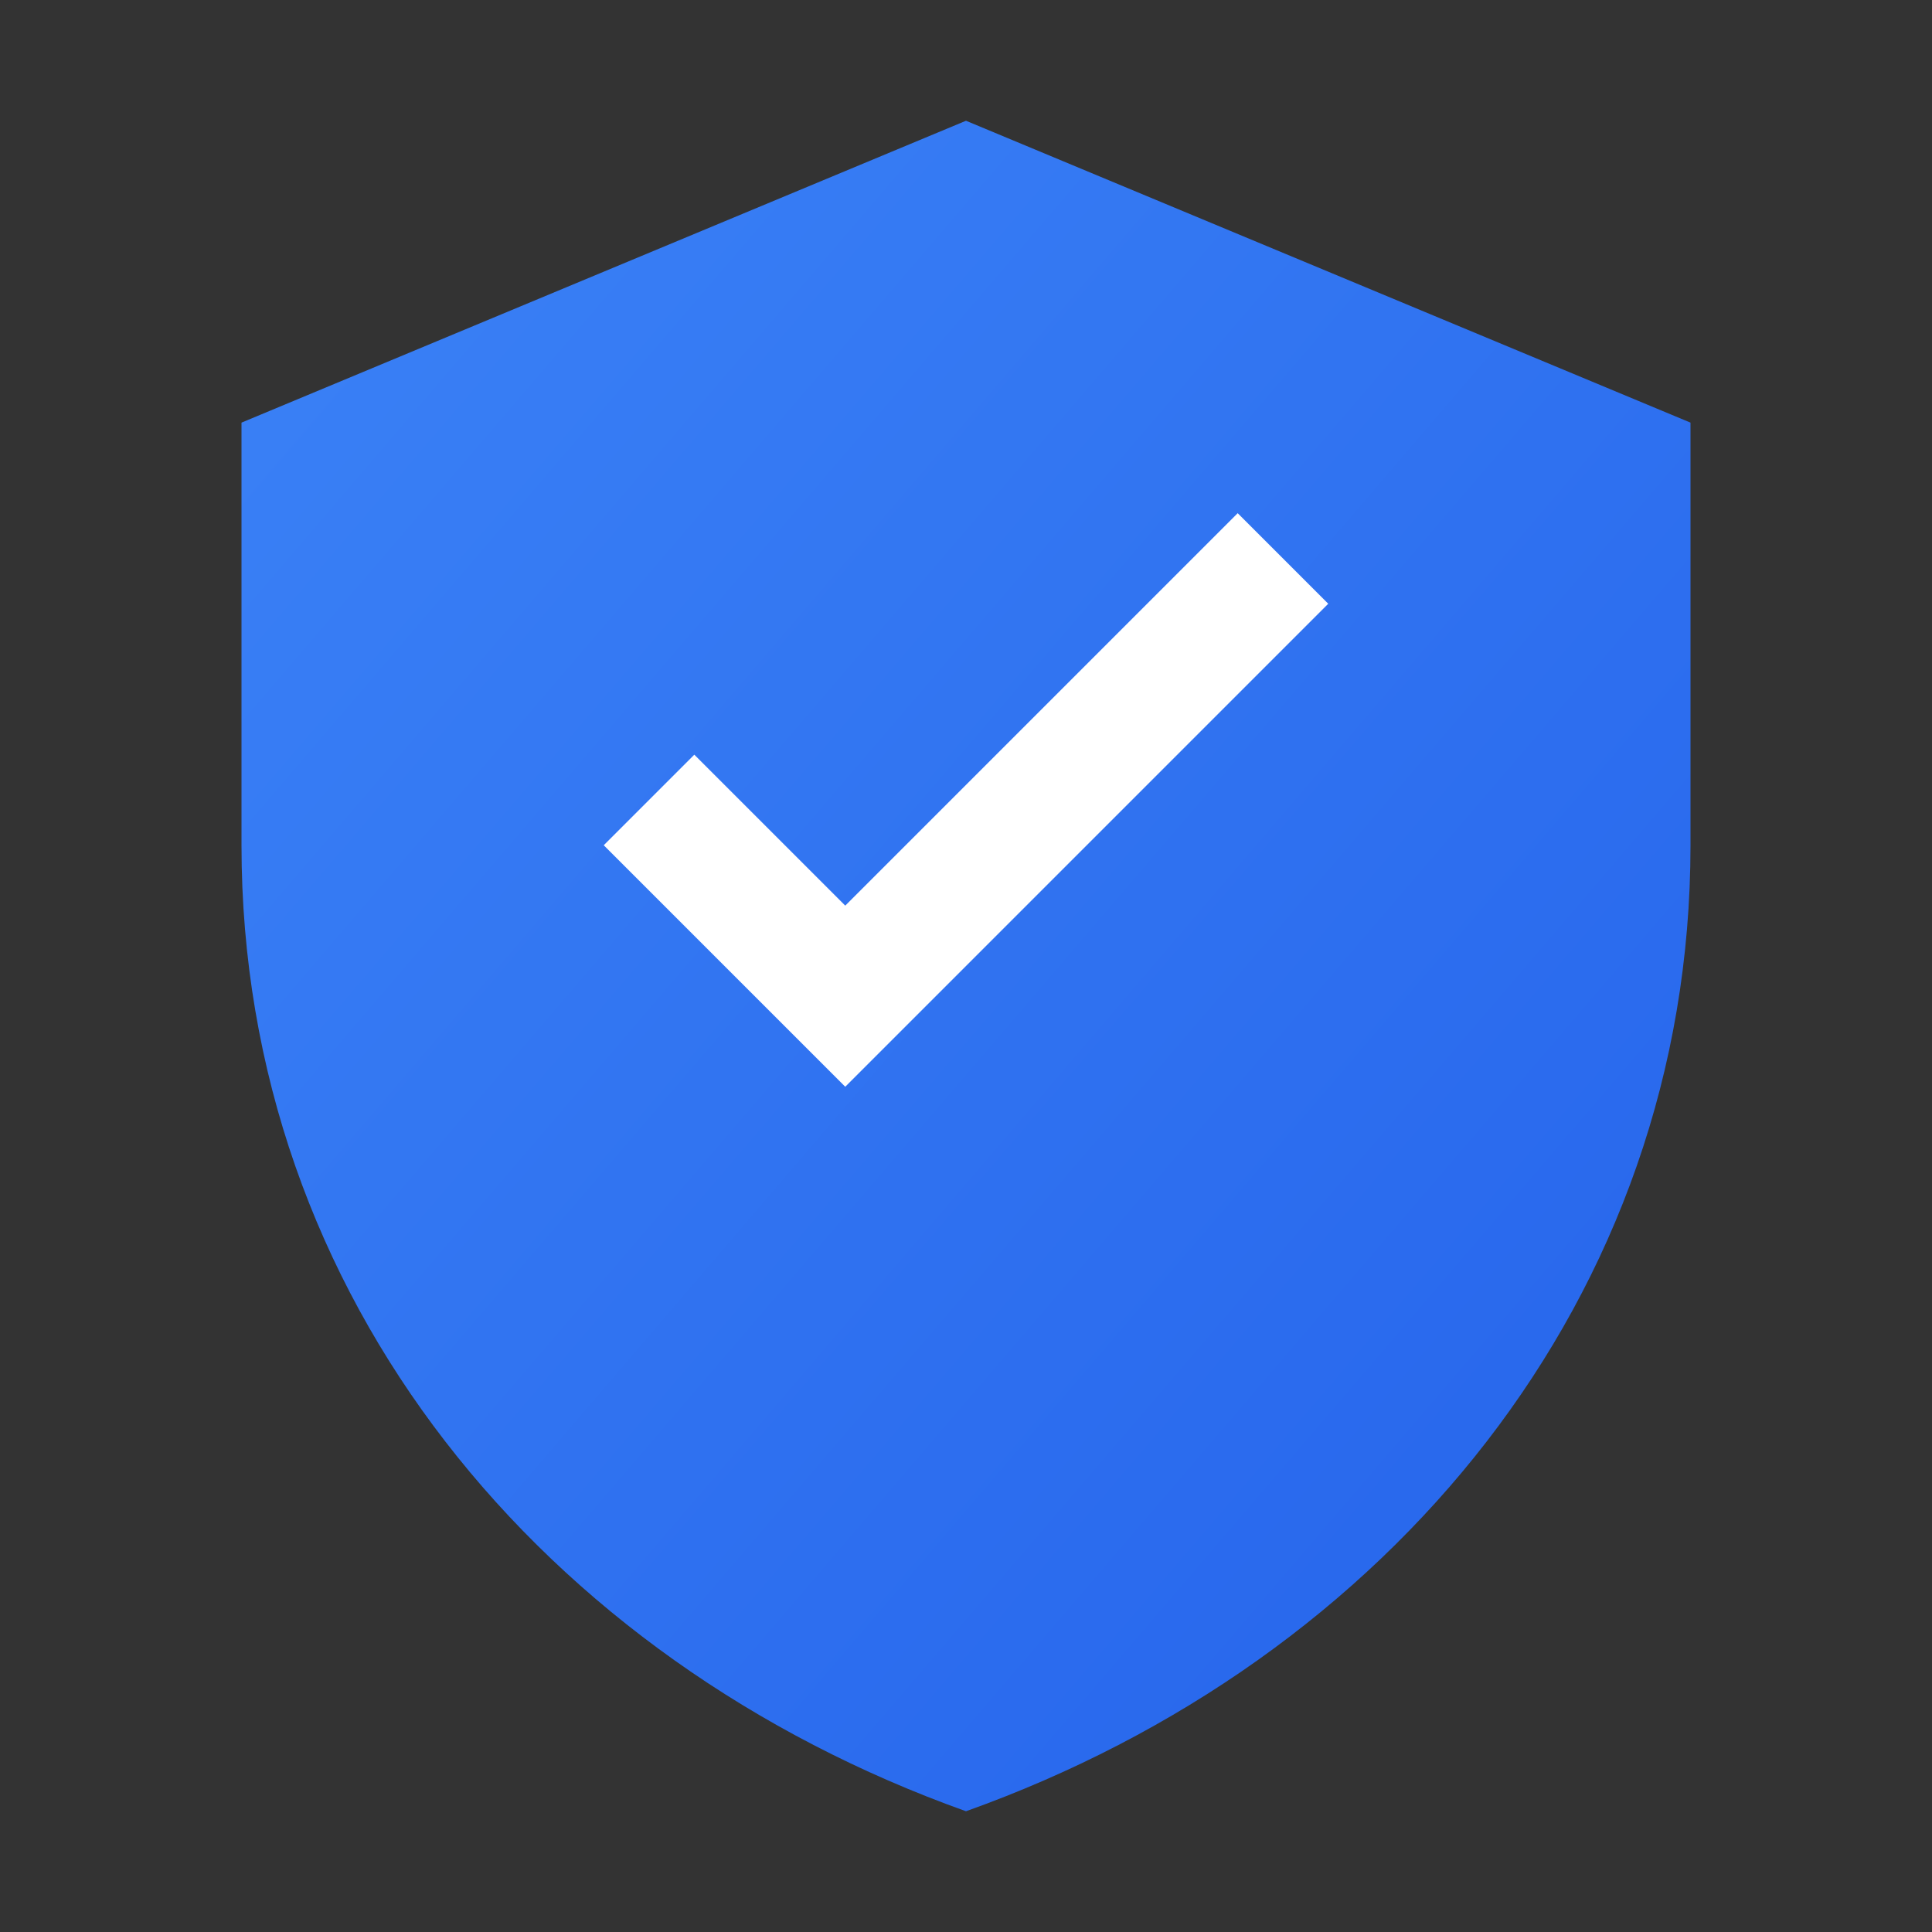
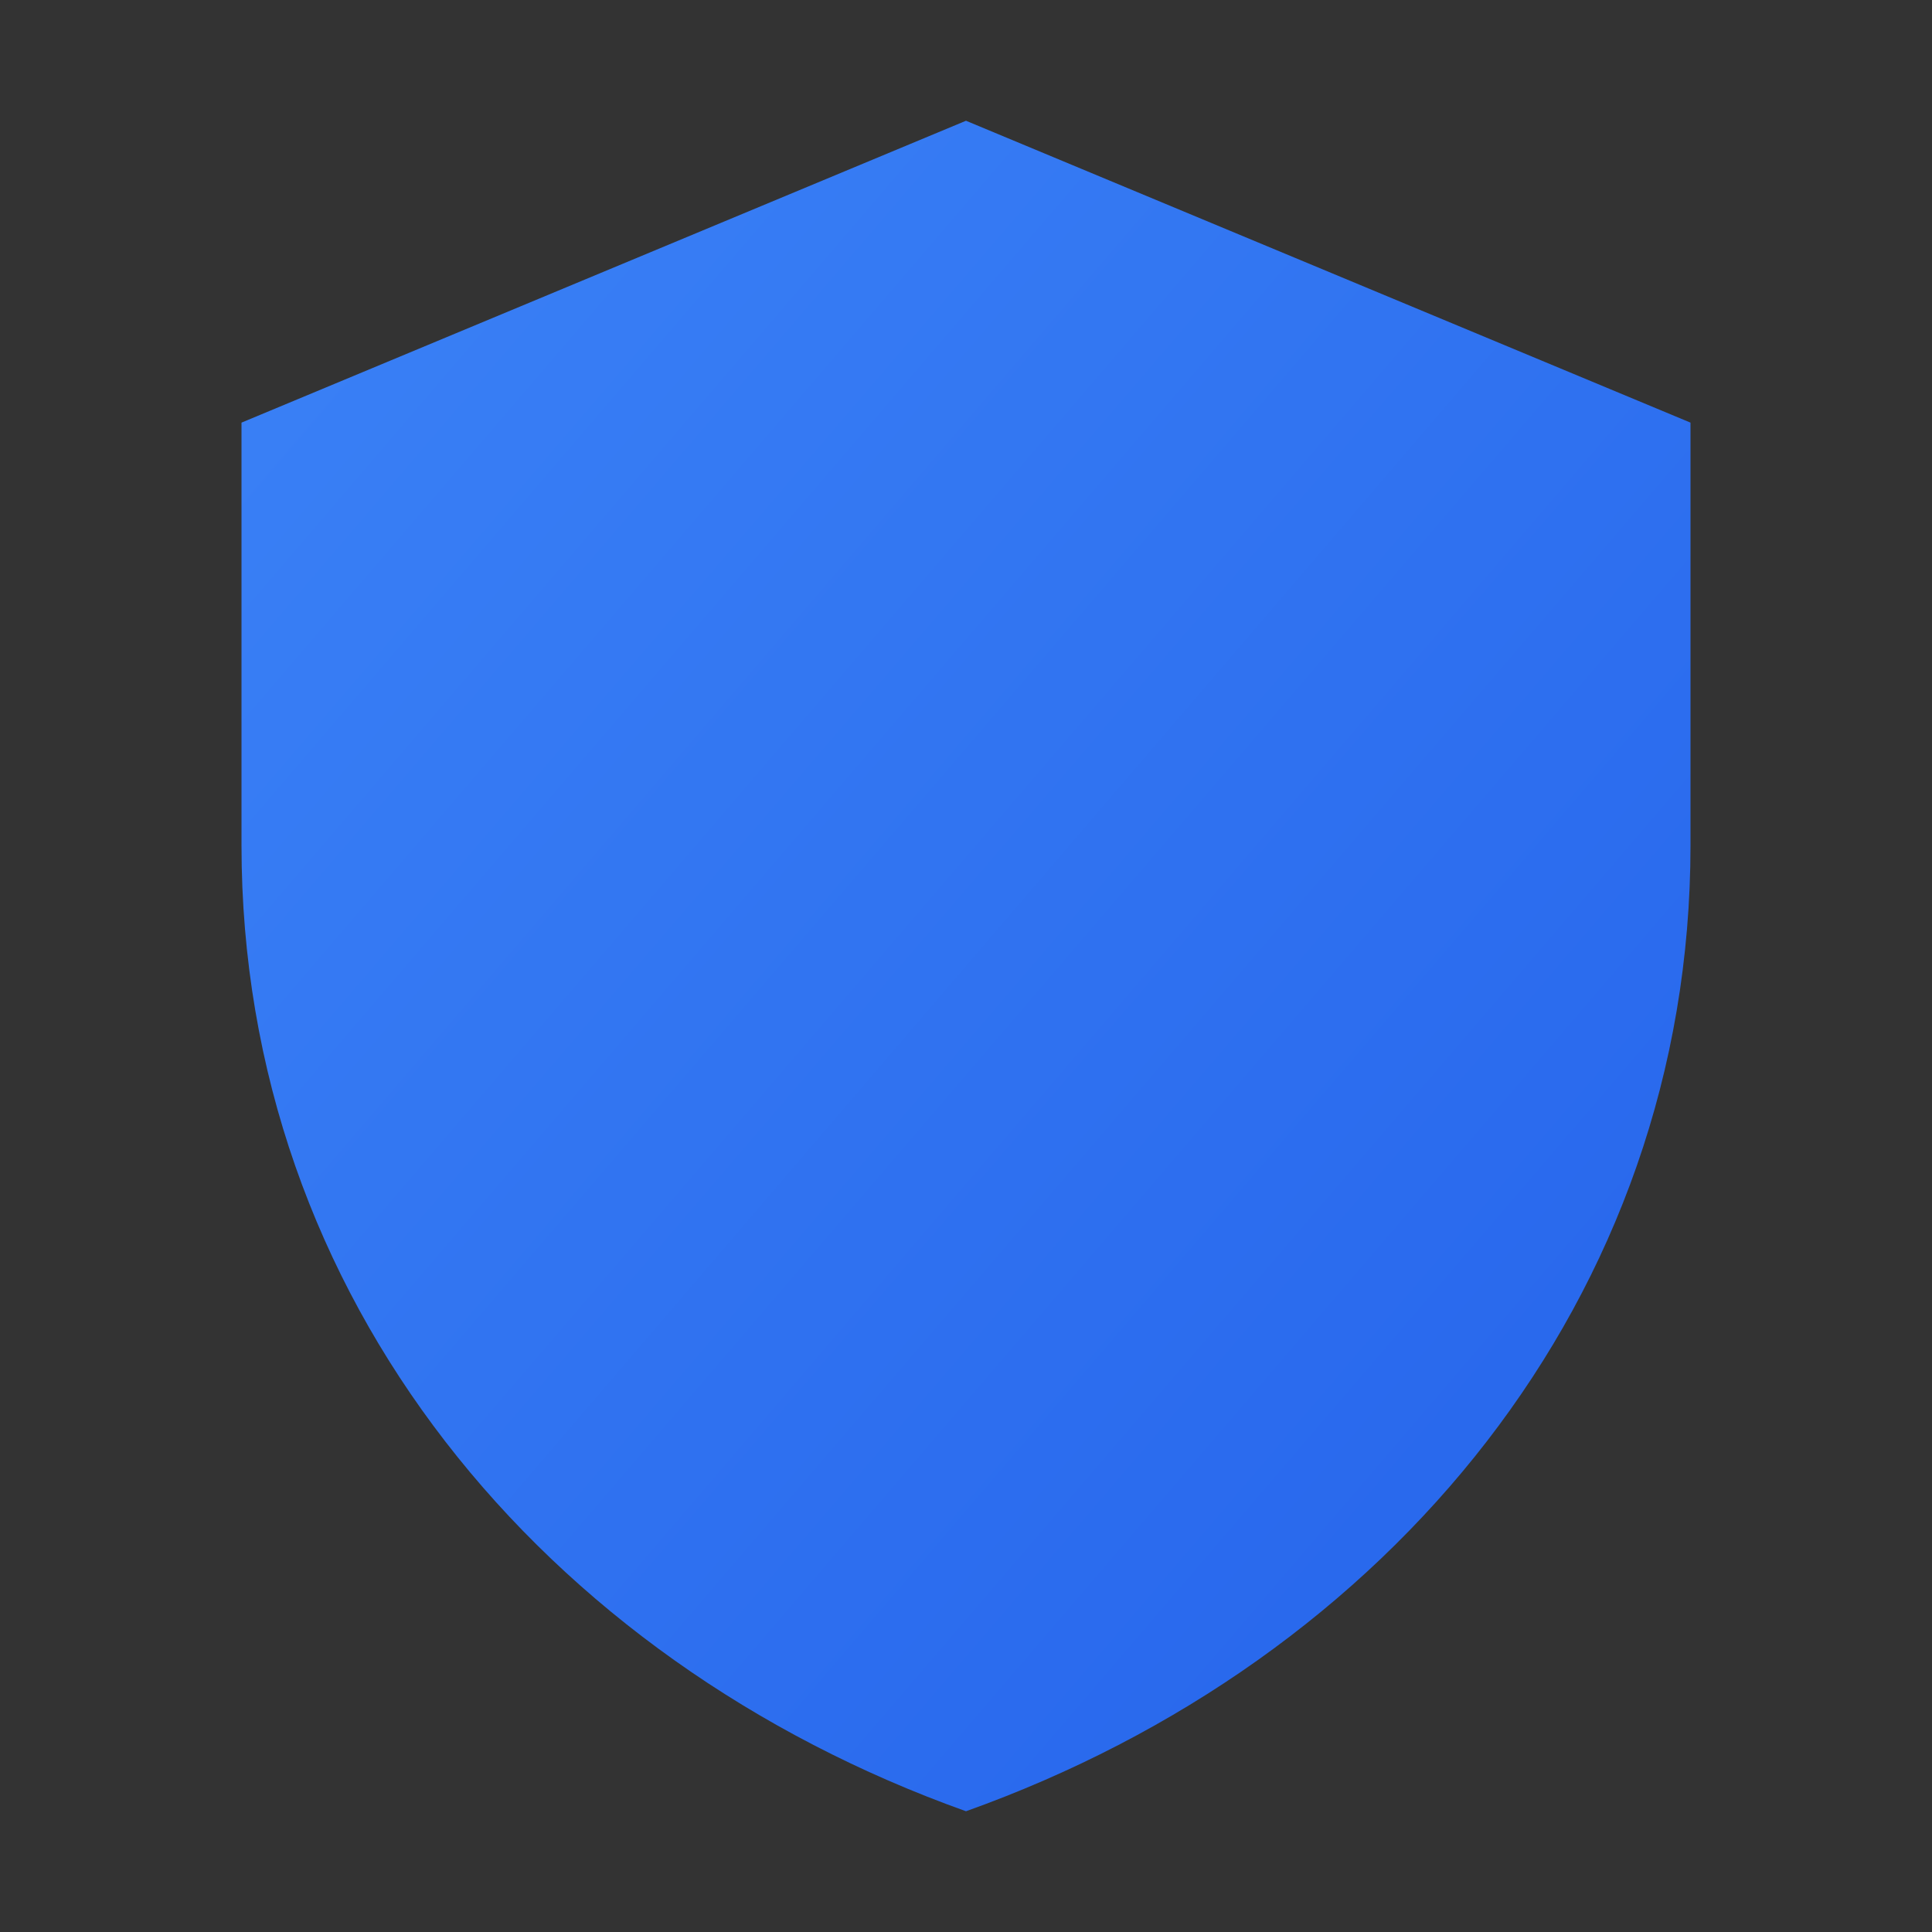
<svg xmlns="http://www.w3.org/2000/svg" width="32" height="32" viewBox="0 0 32 32" fill="none">
  <rect x="0" y="0" width="32" height="32" fill="#333333" stroke="none" />
  <defs>
    <linearGradient id="shieldGradient" x1="0%" y1="0%" x2="100%" y2="100%">
      <stop offset="0%" style="stop-color:#3b82f6;stop-opacity:1" />
      <stop offset="100%" style="stop-color:#2563eb;stop-opacity:1" />
    </linearGradient>
  </defs>
-   <path d="M16 2L4 7V14C4 21.5 9 27.5 16 30C23 27.5 28 21.5 28 14V7L16 2Z" fill="url(#shieldGradient)" />
-   <path d="M14 18L10 14L11.5 12.5L14 15L20.5 8.5L22 10L14 18Z" fill="white" />
+   <path d="M16 2L4 7V14C4 21.5 9 27.5 16 30C23 27.5 28 21.5 28 14V7Z" fill="url(#shieldGradient)" />
</svg>